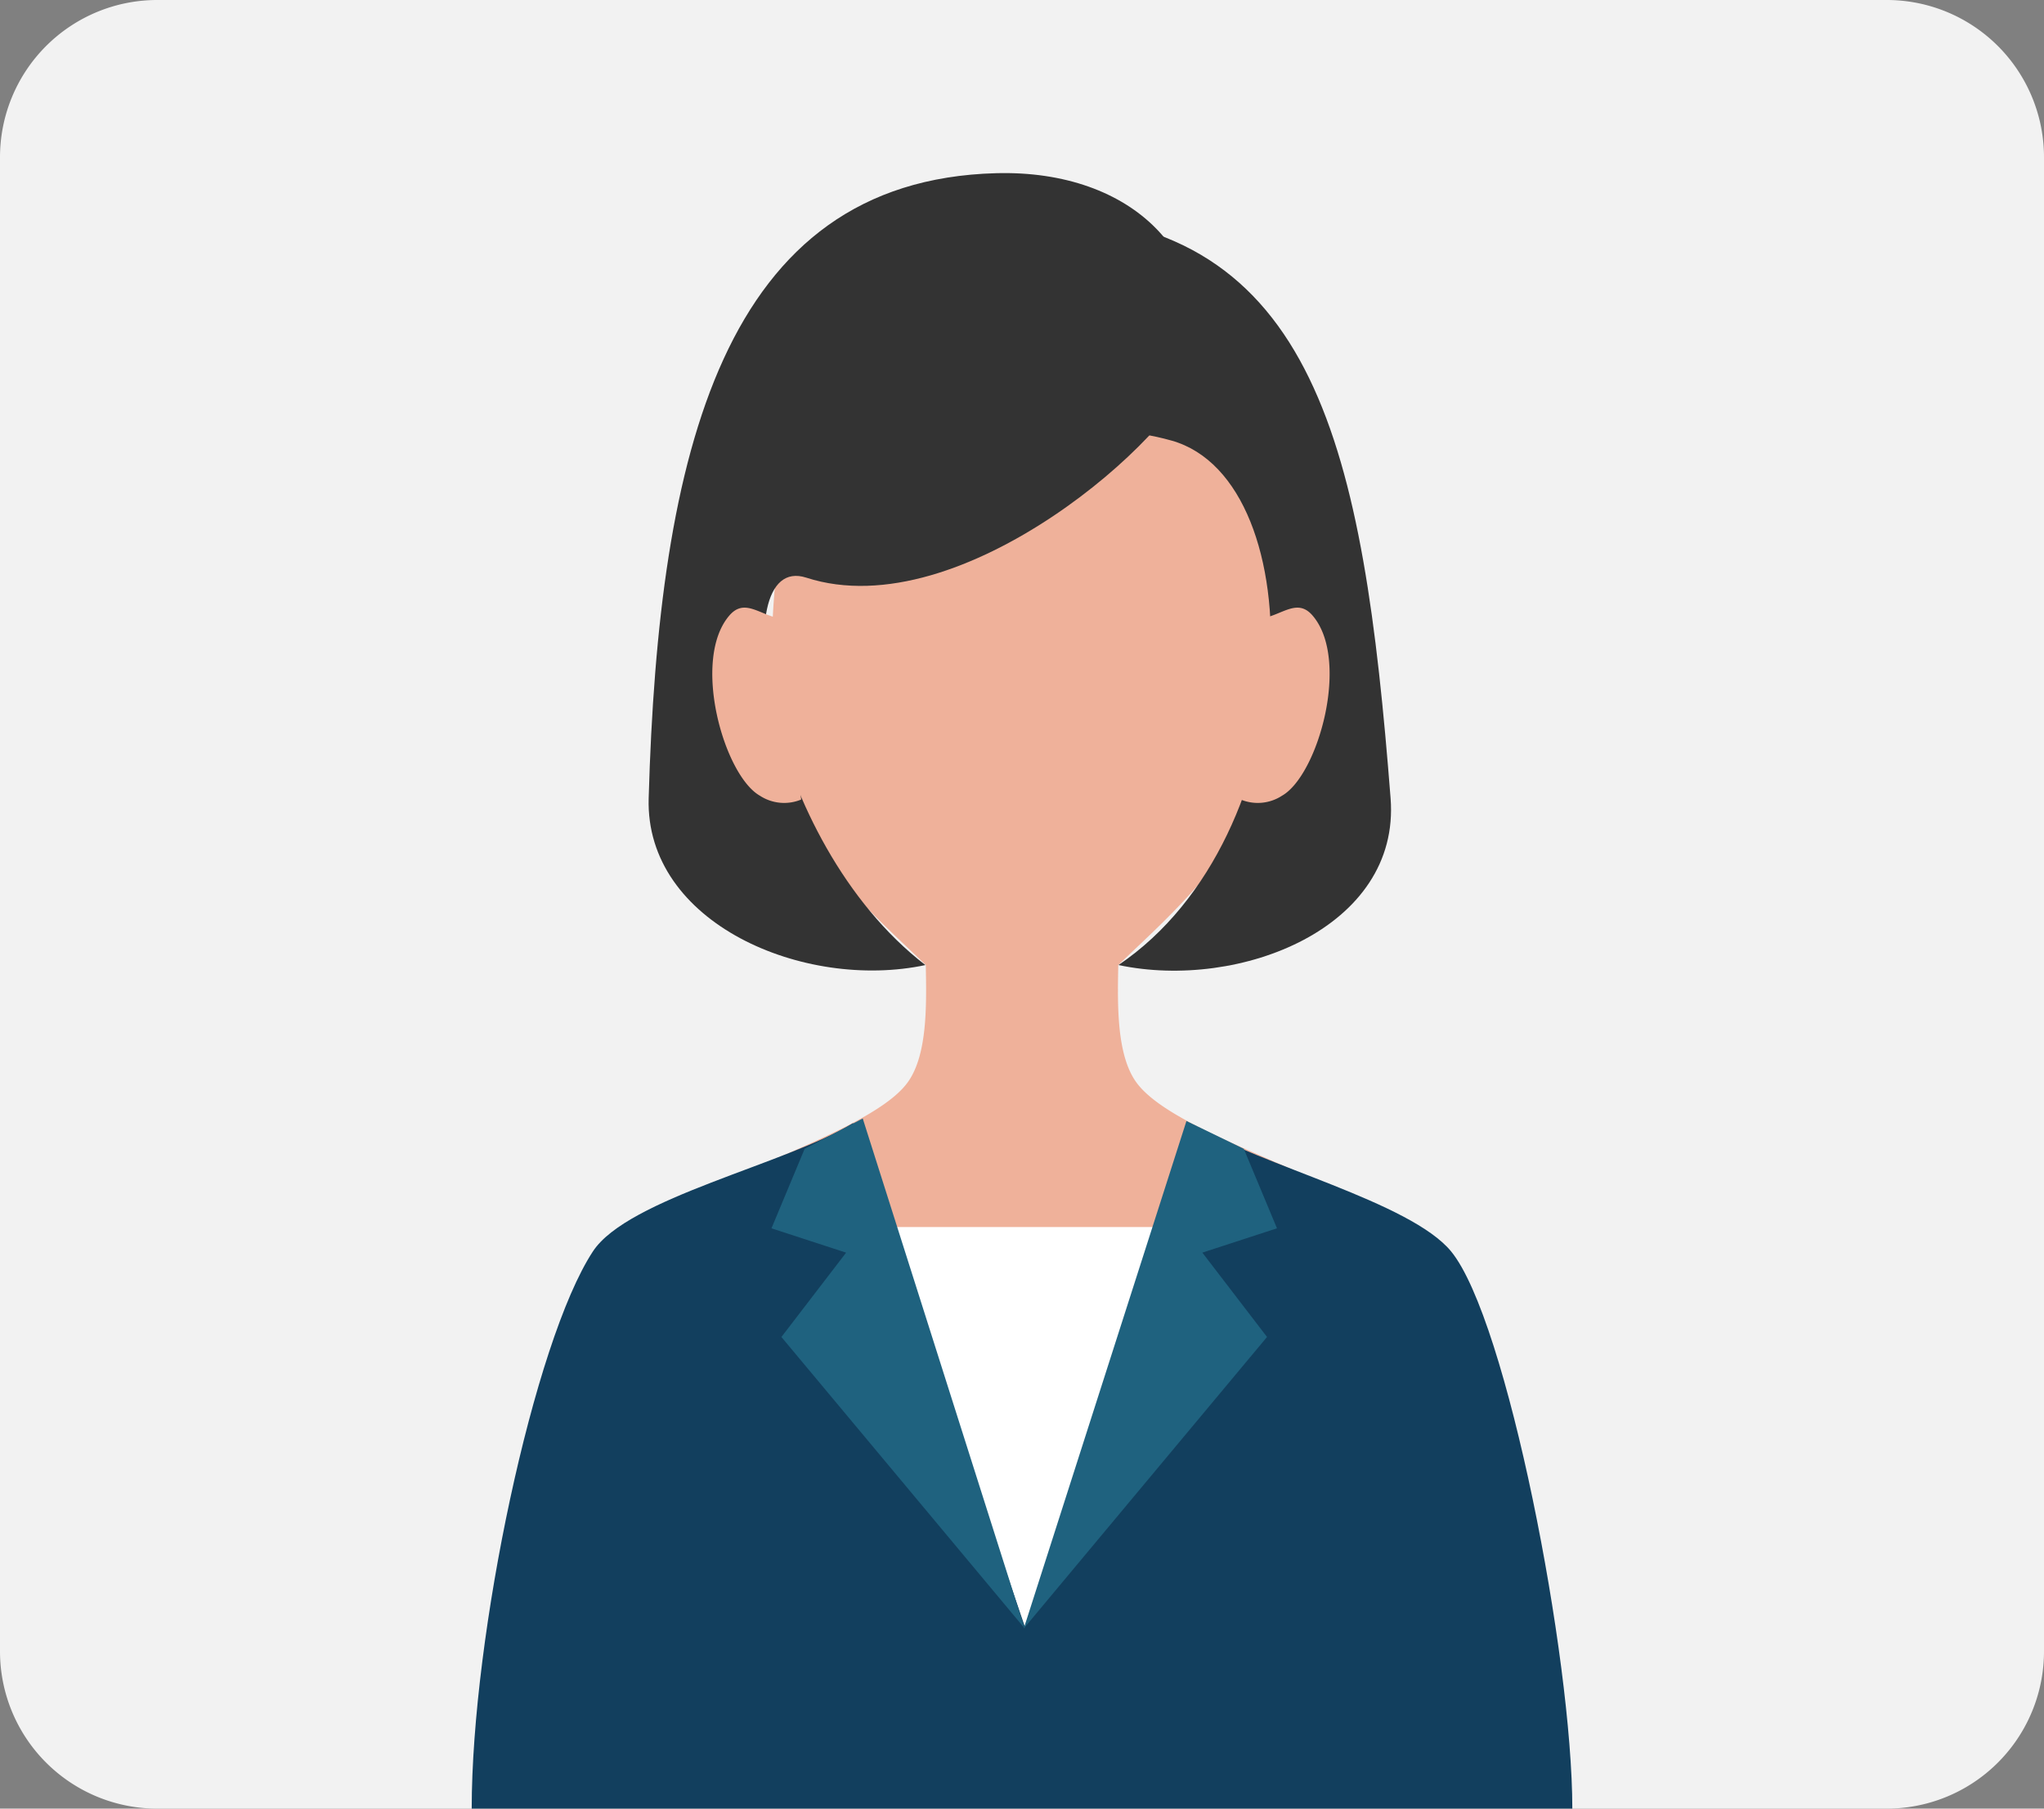
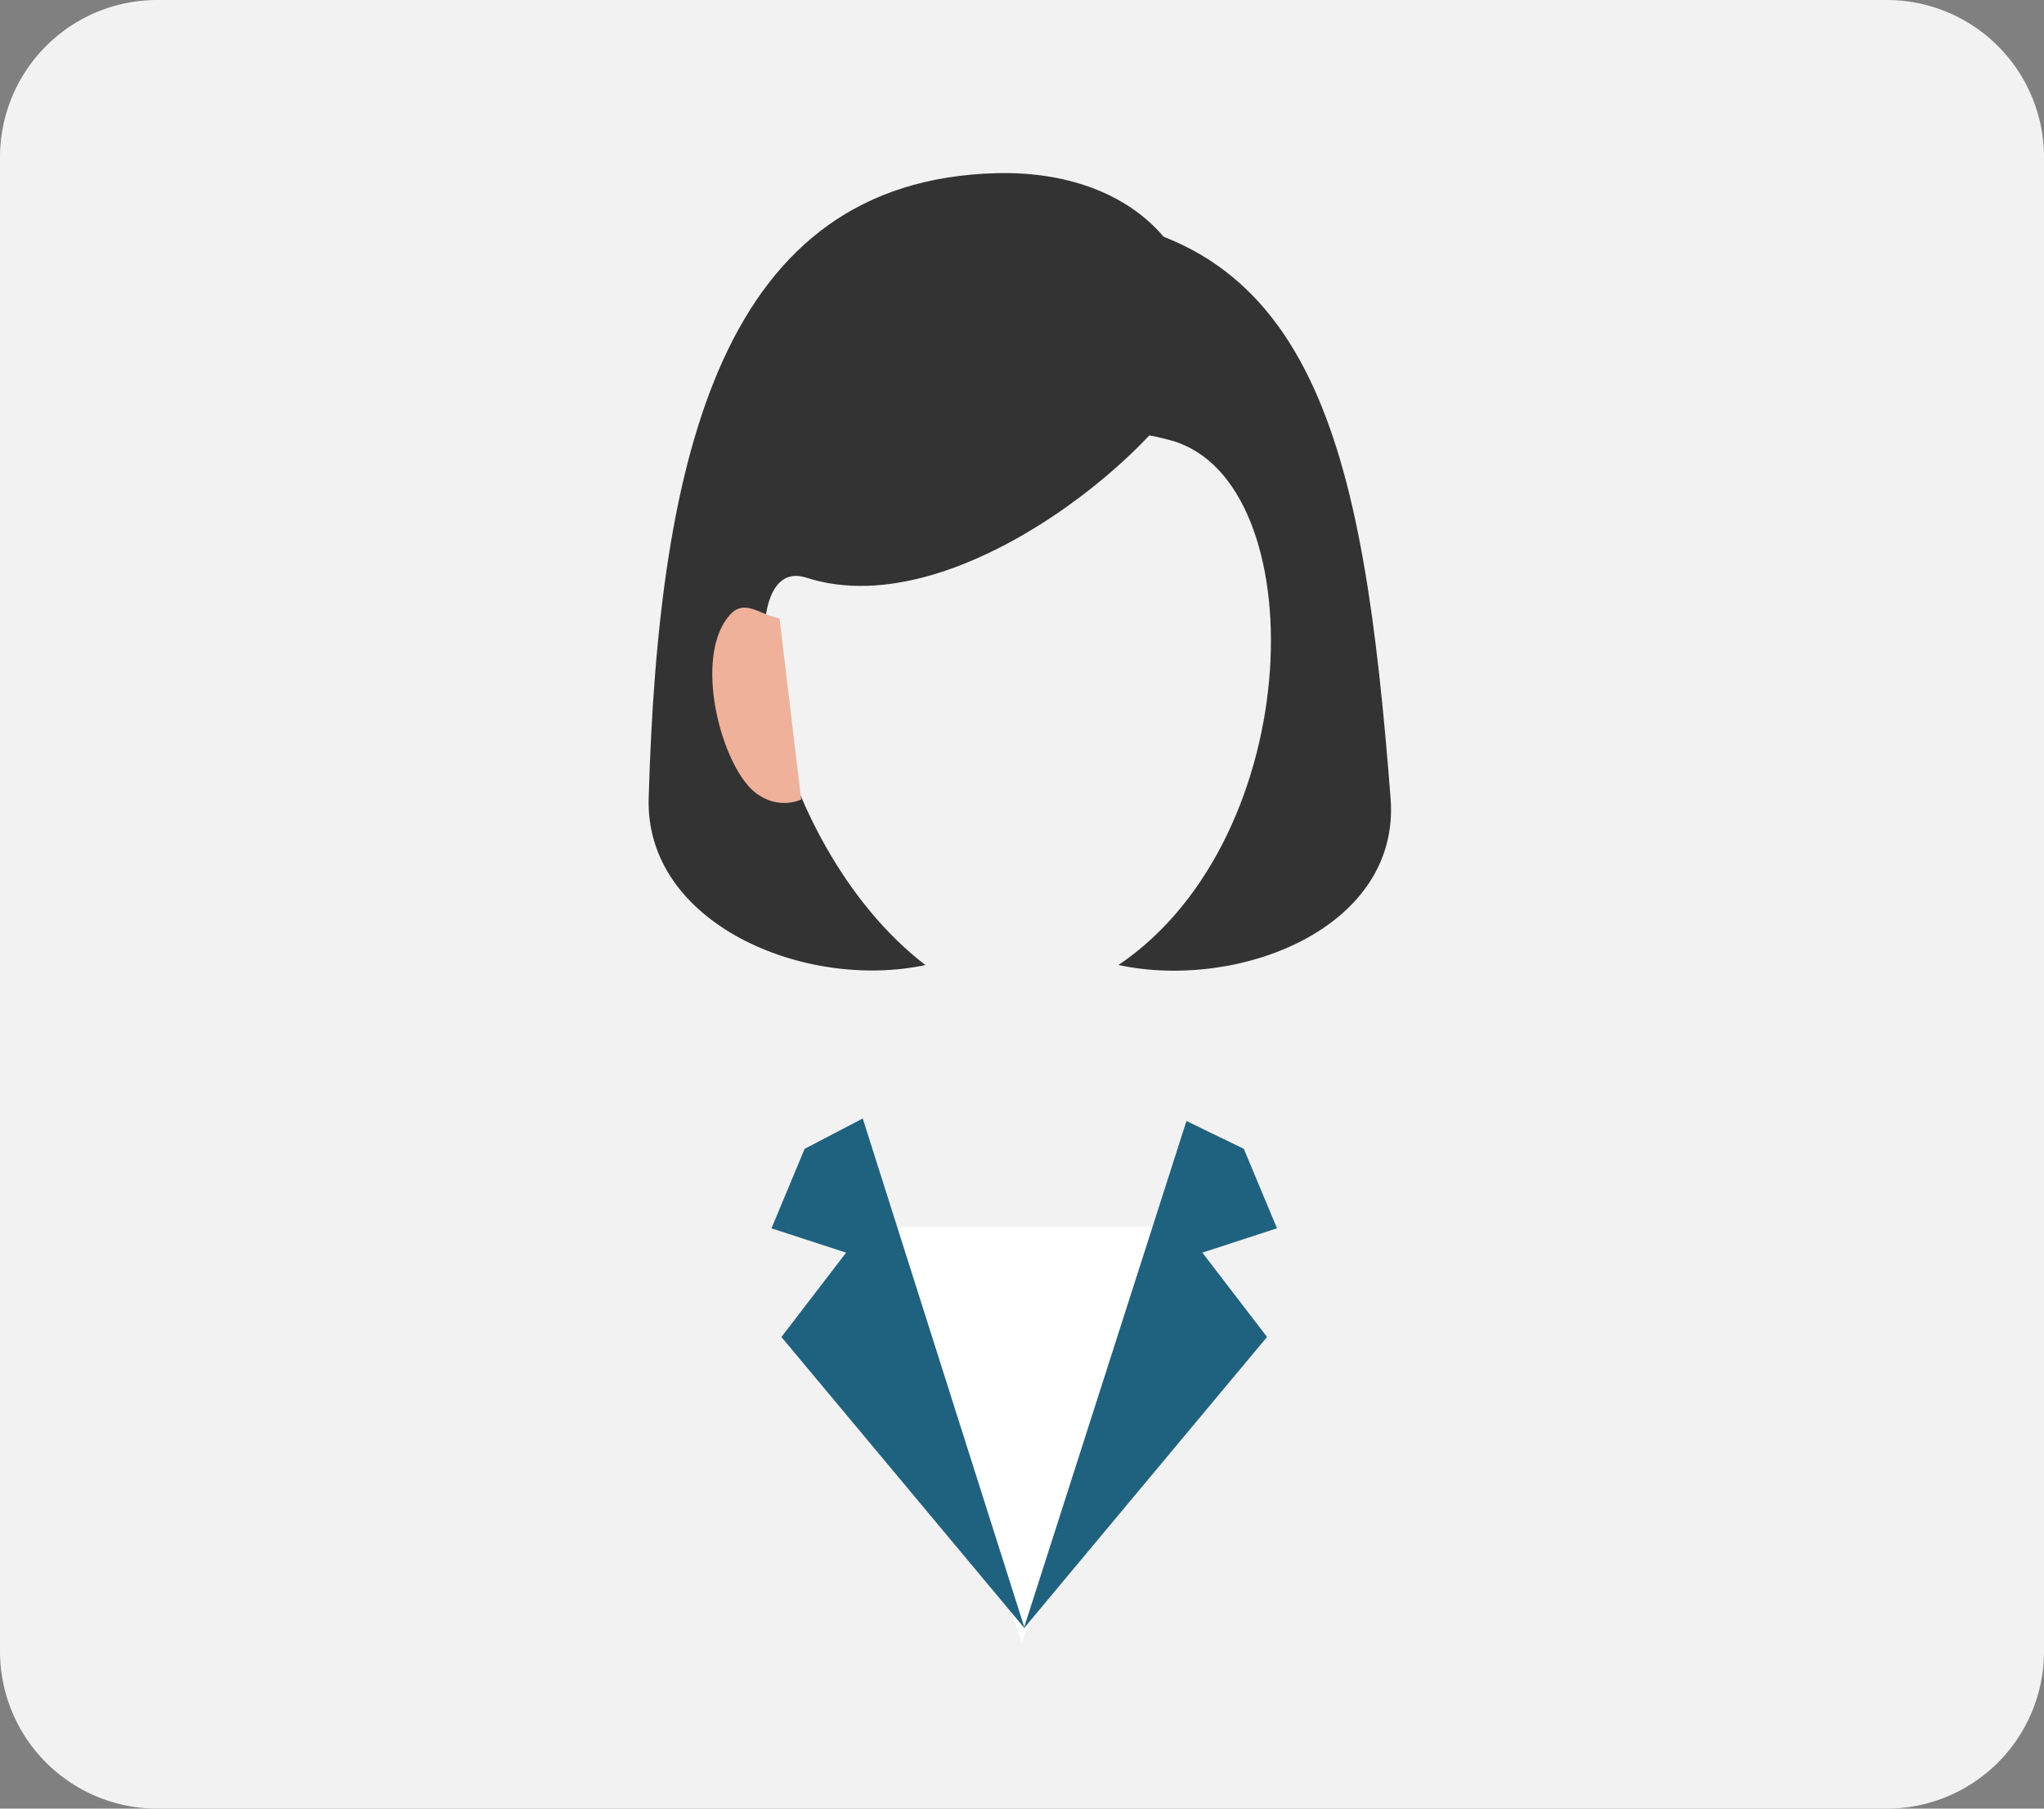
<svg xmlns="http://www.w3.org/2000/svg" width="130" height="115.001" viewBox="0 0 130 115.001">
  <rect x="0" y="0" width="130" height="115.001" fill="#808080" stroke="none" />
  <g id="ex03" transform="translate(11703 14899)">
    <path id="パス_8422" data-name="パス 8422" d="M10,0H120a10,10,0,0,1,10,10v95a10,10,0,0,1-10,10H10A10,10,0,0,1,0,105V10A10,10,0,0,1,10,0Z" transform="translate(-11703 -14899)" fill="#f2f2f2" />
    <g id="グループ_124306" data-name="グループ 124306" transform="translate(-14662.164 -15901.266)">
-       <path id="パス_4849" data-name="パス 4849" d="M72.673,485.913c-3.551-4.06-15.9-6.961-18.55-10.547-1.284-1.737-1.22-4.944-1.17-7.488,2.7-2.617,7.111-6.373,8.35-10.576a2.855,2.855,0,0,0,2.641-.245c2.3-1.307,4.383-8.645,1.949-11.456-.957-1.107-1.9-.068-3.208.185C62.2,436.094,58.951,428.7,46.831,428.7s-15.372,7.392-15.853,17.084c-1.312-.253-2.25-1.291-3.208-.185-2.435,2.811-.353,10.149,1.948,11.456a2.856,2.856,0,0,0,2.642.245c1.238,4.2,5.654,7.958,8.35,10.576.051,2.544.114,5.751-1.17,7.488-2.65,3.586-15.185,6.5-18.55,10.547s-4.294,18.171-4.294,18.171H76.968s-.744-14.111-4.294-18.171" transform="translate(2977.334 595.75)" fill="#efb19a" />
      <path id="パス_4850" data-name="パス 4850" d="M61.029,424.02c-.912,3.885-14.646,16.309-24.566,13.094-5.292-1.714-2.739,16.7,7.578,24.634-7.711,1.637-17.828-2.654-17.6-10.6.627-21.975,4.719-39.286,22.1-39.751,8.747-.234,14.19,5.378,12.49,12.627" transform="translate(2973.979 601.881)" fill="#333" />
      <path id="パス_4851" data-name="パス 4851" d="M38.4,466.291a2.827,2.827,0,0,1-2.628-.246c-2.29-1.306-4.362-8.645-1.939-11.456.953-1.106,1.887-.067,3.192.185Z" transform="translate(2971.719 586.814)" fill="#efb19a" />
      <path id="パス_4852" data-name="パス 4852" d="M41.907,430.544c.9,3.888,13.021-3.54,23.047-.7,9.073,2.572,8.721,25.159-3.384,33.344,7.711,1.637,17.946-2.383,17.306-10.6-1.73-22.214-4.719-36.655-22.1-37.12-8.747-.234-17.156,5.212-14.869,15.079" transform="translate(2968.731 600.439)" fill="#333" />
-       <path id="パス_4853" data-name="パス 4853" d="M84.541,466.291a2.827,2.827,0,0,0,2.628-.246c2.29-1.306,4.362-8.645,1.939-11.456-.953-1.106-1.887-.067-3.192.185Z" transform="translate(2953.535 586.814)" fill="#efb19a" />
      <path id="パス_4854" data-name="パス 4854" d="M48.837,514.869l9.207,26.381,10.669-26.381Z" transform="translate(2966.104 565.416)" fill="#fff" />
-       <path id="パス_4855" data-name="パス 4855" d="M55.139,504.791,44.344,536.653,33.421,504.637c-4.207,2.6-14.318,4.763-16.548,8.161-3.763,5.734-7.708,24.44-7.708,35.43h70c0-9.587-4.157-31.1-7.708-35.43-2.583-3.15-12.14-5.469-16.318-8.007" transform="translate(2980 569.039)" fill="#123f5e" />
      <path id="パス_4856" data-name="パス 4856" d="M77.221,506.2l2.11,5.054L74.584,512.8l4.114,5.363L63.226,536.7l10.347-32.268Z" transform="translate(2961.05 569.113)" fill="#1f627f" />
-       <path id="パス_4857" data-name="パス 4857" d="M40.63,506.116l-2.11,5.054,4.747,1.547-4.114,5.363L54.625,536.61l-10.3-32.424Z" transform="translate(2969.71 569.198)" fill="#1f627f" />
+       <path id="パス_4857" data-name="パス 4857" d="M40.63,506.116l-2.11,5.054,4.747,1.547-4.114,5.363L54.625,536.61l-10.3-32.424" transform="translate(2969.71 569.198)" fill="#1f627f" />
    </g>
  </g>
</svg>